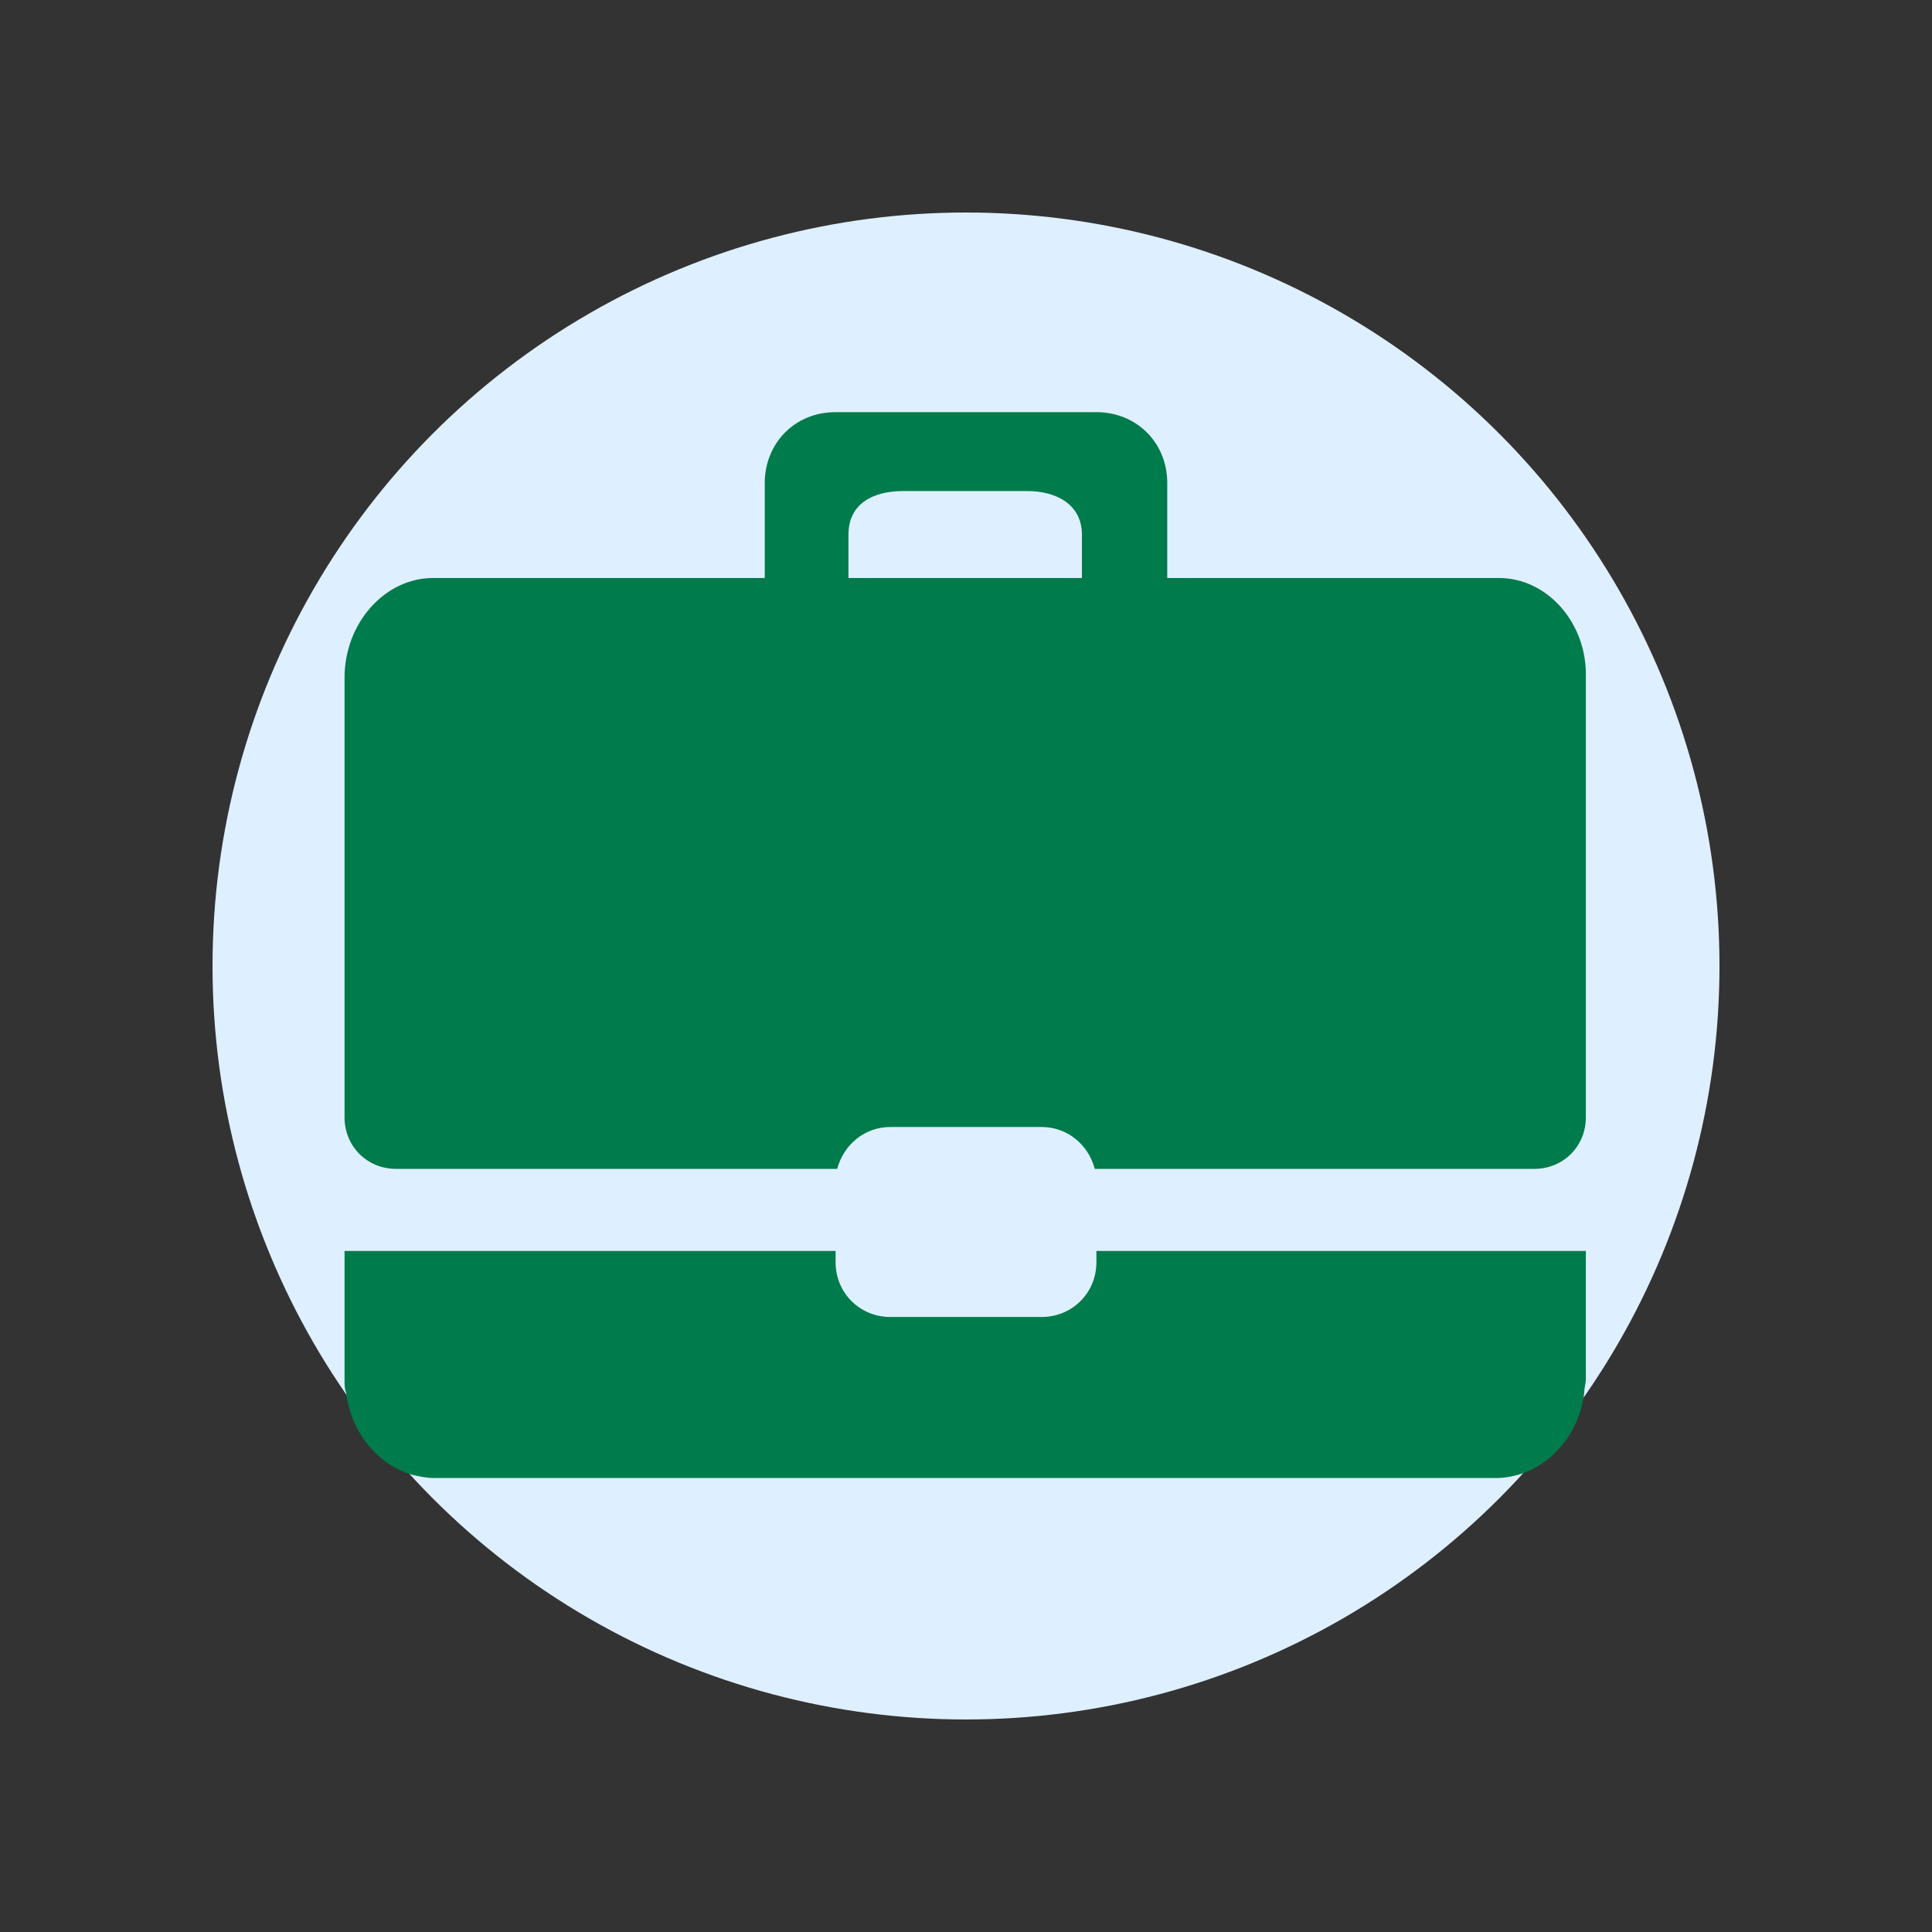
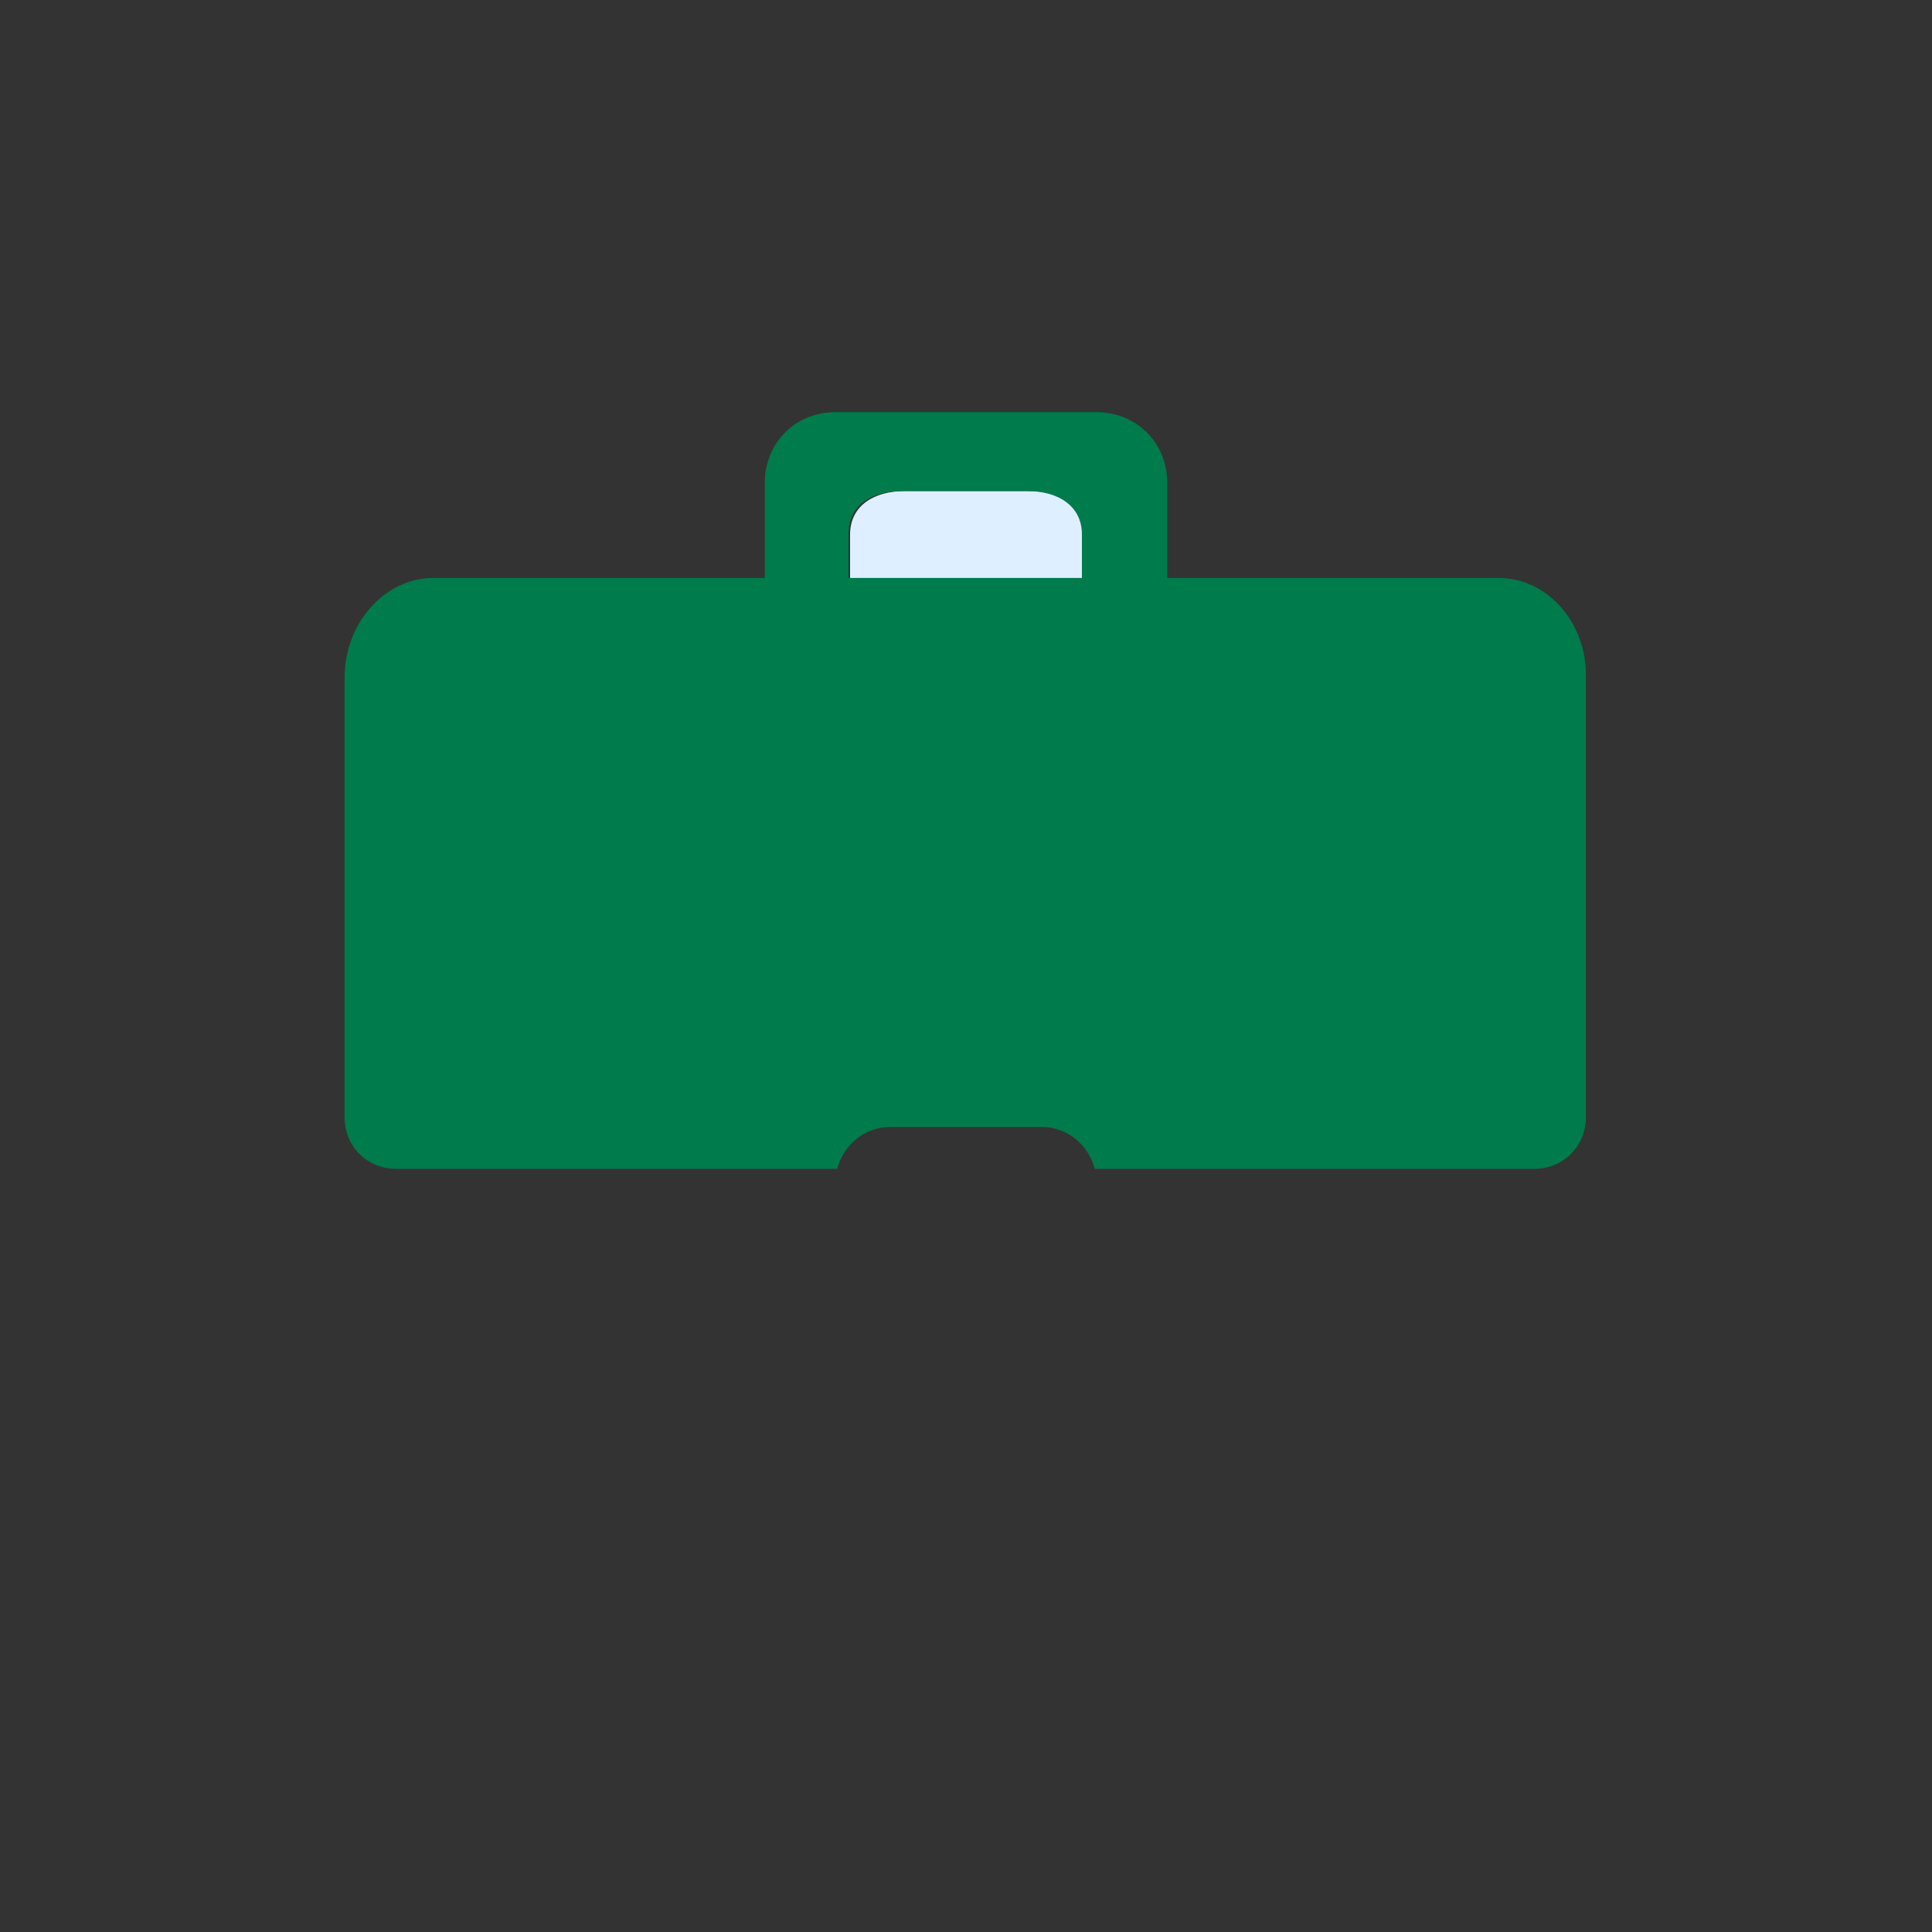
<svg xmlns="http://www.w3.org/2000/svg" version="1.1" id="ART" x="0px" y="0px" viewBox="0 0 120 120" style="enable-background:new 0 0 120 120;" xml:space="preserve">
  <rect x="0" y="0" width="120" height="120" fill="#333333" stroke="none" />
  <style type="text/css">
	.st0{fill:#DEEFFF;}
	.st1{fill:none;}
	.st2{fill:#007B4B;}
</style>
-   <circle class="st0" cx="60" cy="60" r="46.8" />
-   <path class="st0" d="M67.3,33.2c0-1.9-1.5-2.7-3.4-2.7h-7.7c-1.9,0-3.4,0.9-3.4,2.7v2.7h14.5V33.2z" />
+   <path class="st0" d="M67.3,33.2c0-1.9-1.5-2.7-3.4-2.7h-7.7c-1.9,0-3.4,0.9-3.4,2.7v2.7h14.5V33.2" />
  <g>
-     <path class="st1" d="M63.8,30.5h-7.7c-1.9,0-3.4,0.9-3.4,2.7v2.7h14.5v-2.7C67.3,31.3,65.7,30.5,63.8,30.5z" />
-     <path class="st2" d="M68.1,78.4c0,1.9-1.5,3.4-3.4,3.4h-9.4c-1.9,0-3.4-1.5-3.4-3.4v-0.7H21.4v8c0,0.3,0,0.6,0.1,0.8   c0.3,2.5,2,4.5,4.1,5.1c0.4,0.1,0.9,0.2,1.3,0.2h66.1c0.5,0,0.9-0.1,1.3-0.2c2.1-0.6,3.8-2.6,4.1-5.1c0-0.3,0.1-0.6,0.1-0.8v-8   H68.1V78.4z" />
    <path class="st2" d="M93.1,35.9H72.5v-5.9c0-2.5-1.9-4.4-4.4-4.4H51.9c-2.6,0-4.4,2-4.4,4.4v5.9H26.9c-3,0-5.5,2.8-5.5,6.2v27.3   c0,1.8,1.4,3.2,3.2,3.2H52c0.4-1.5,1.7-2.6,3.3-2.6h9.4c1.6,0,2.9,1.1,3.3,2.6h27.3c1.8,0,3.2-1.4,3.2-3.2V42.1   C98.6,38.7,96.1,35.9,93.1,35.9z M67.3,35.9H52.7v-2.7c0-1.9,1.5-2.7,3.4-2.7h7.7c1.9,0,3.4,0.9,3.4,2.7V35.9z" />
  </g>
</svg>